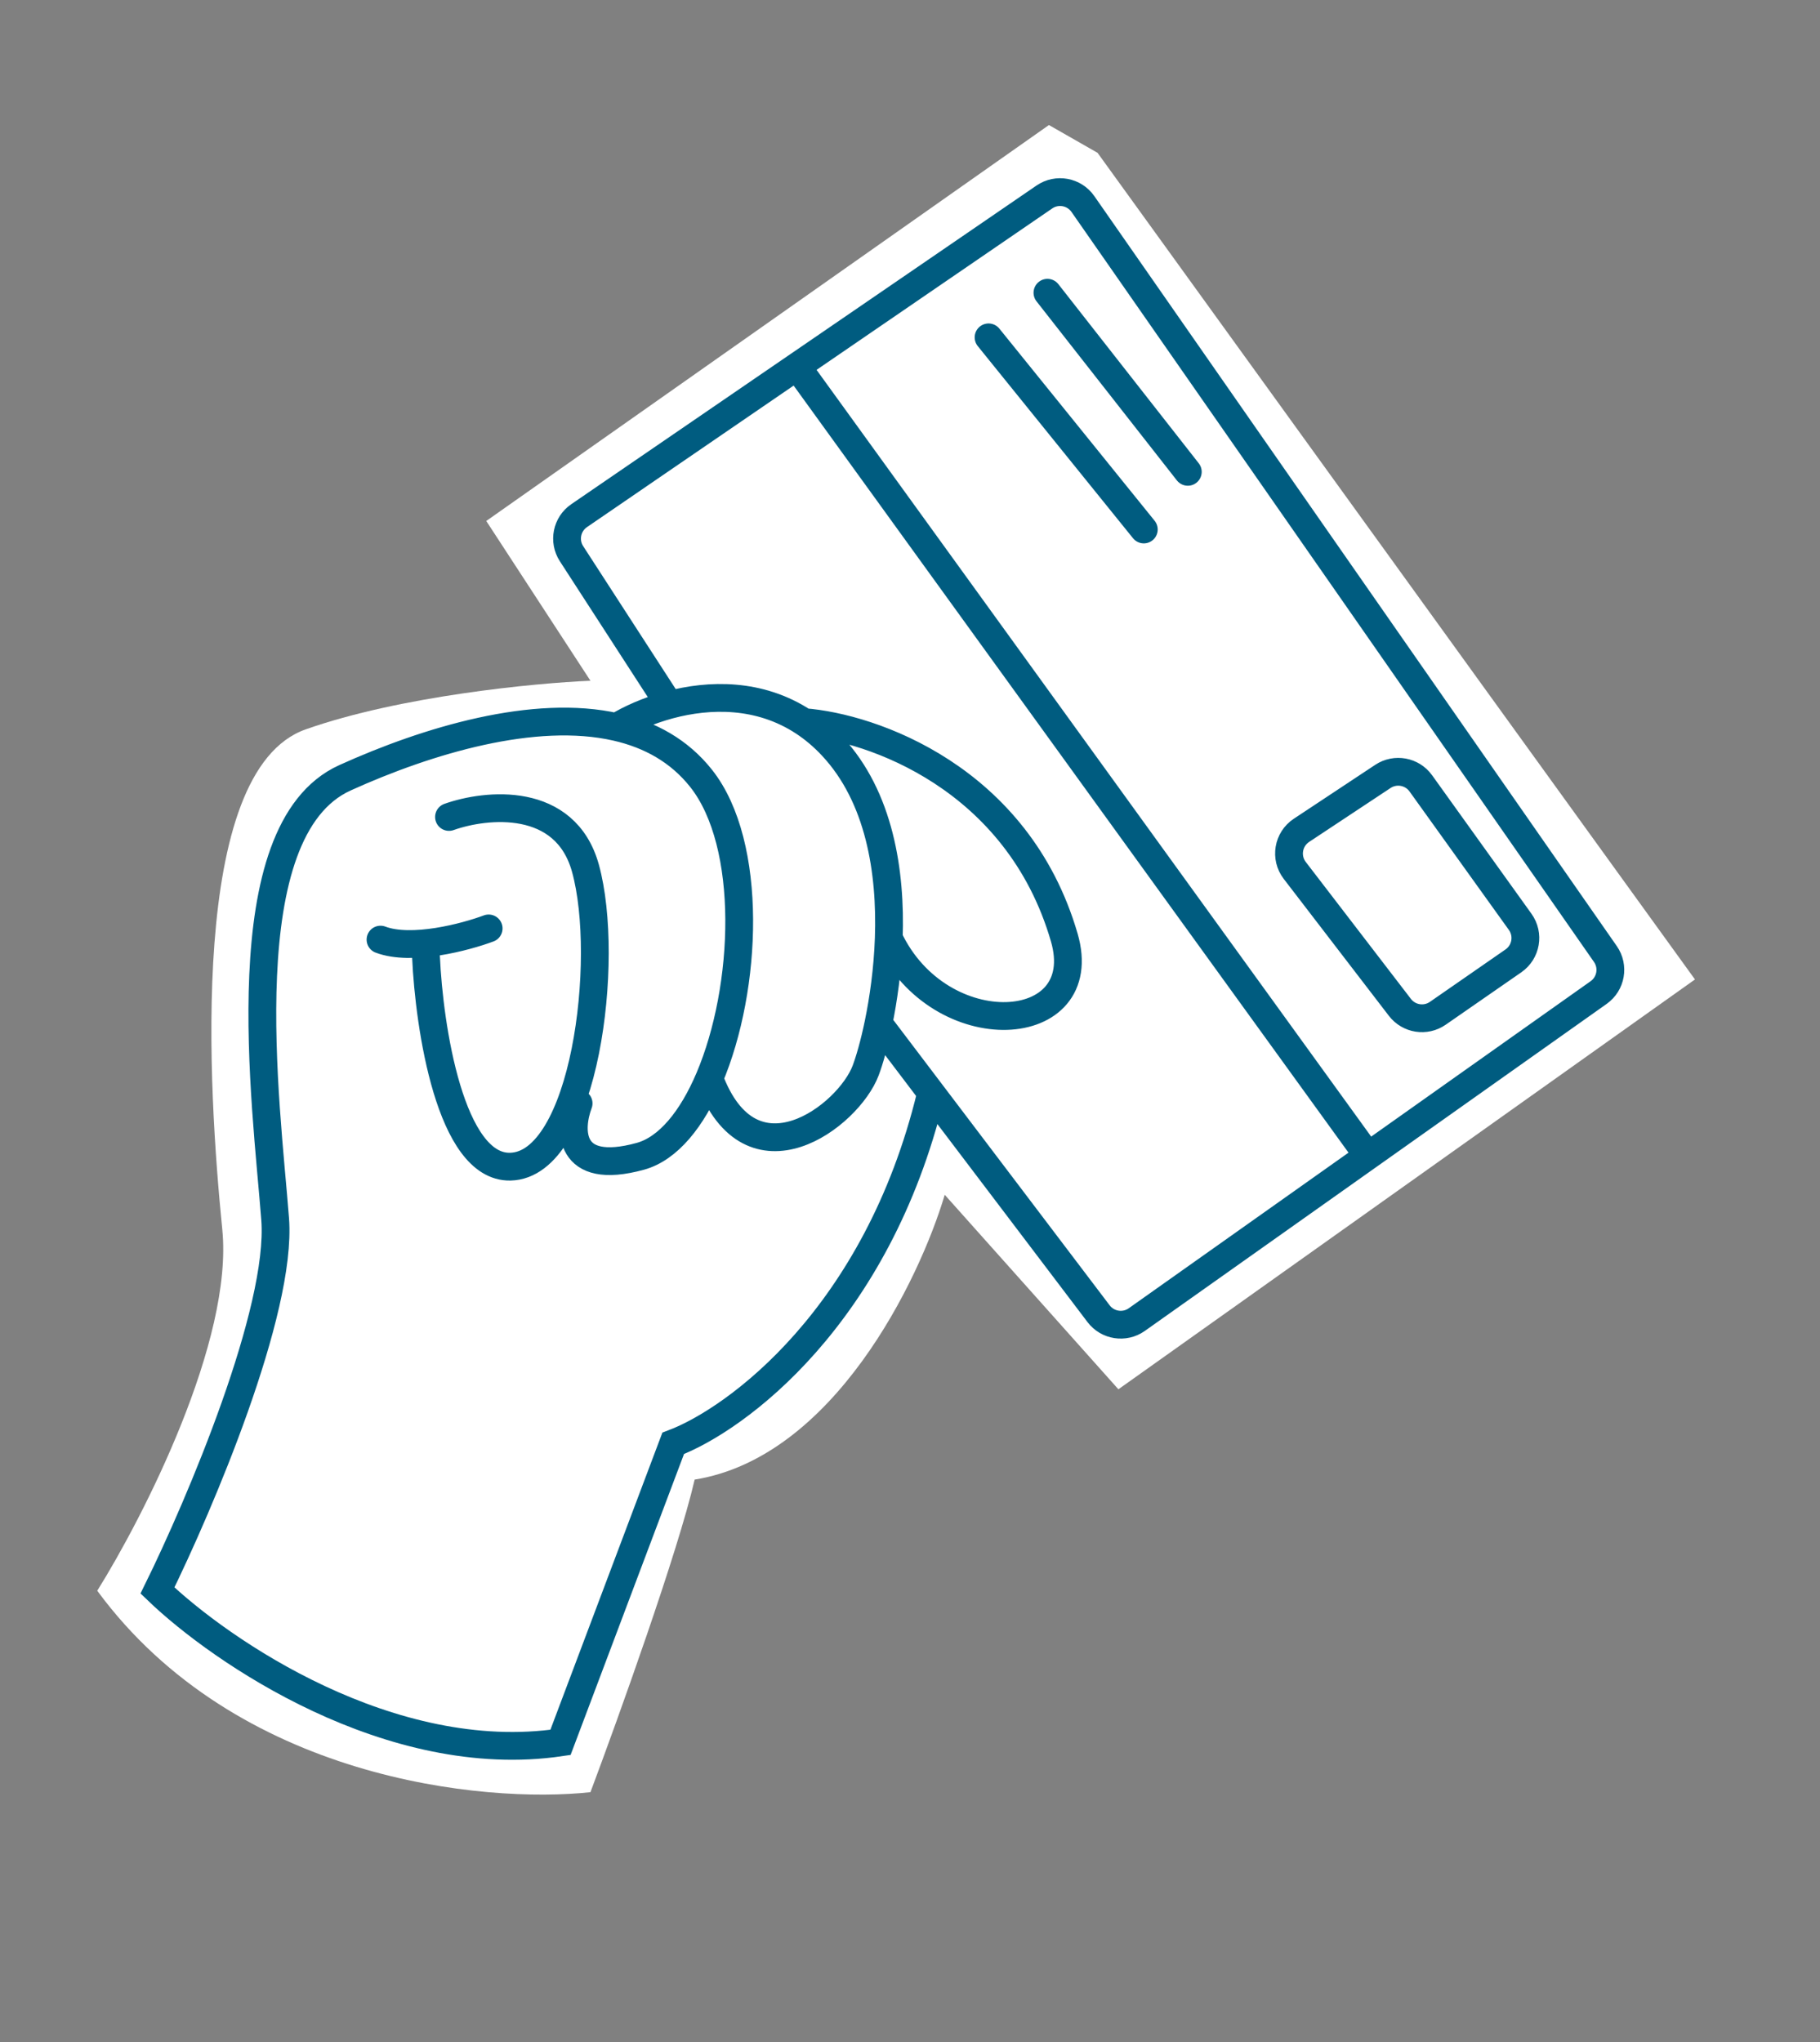
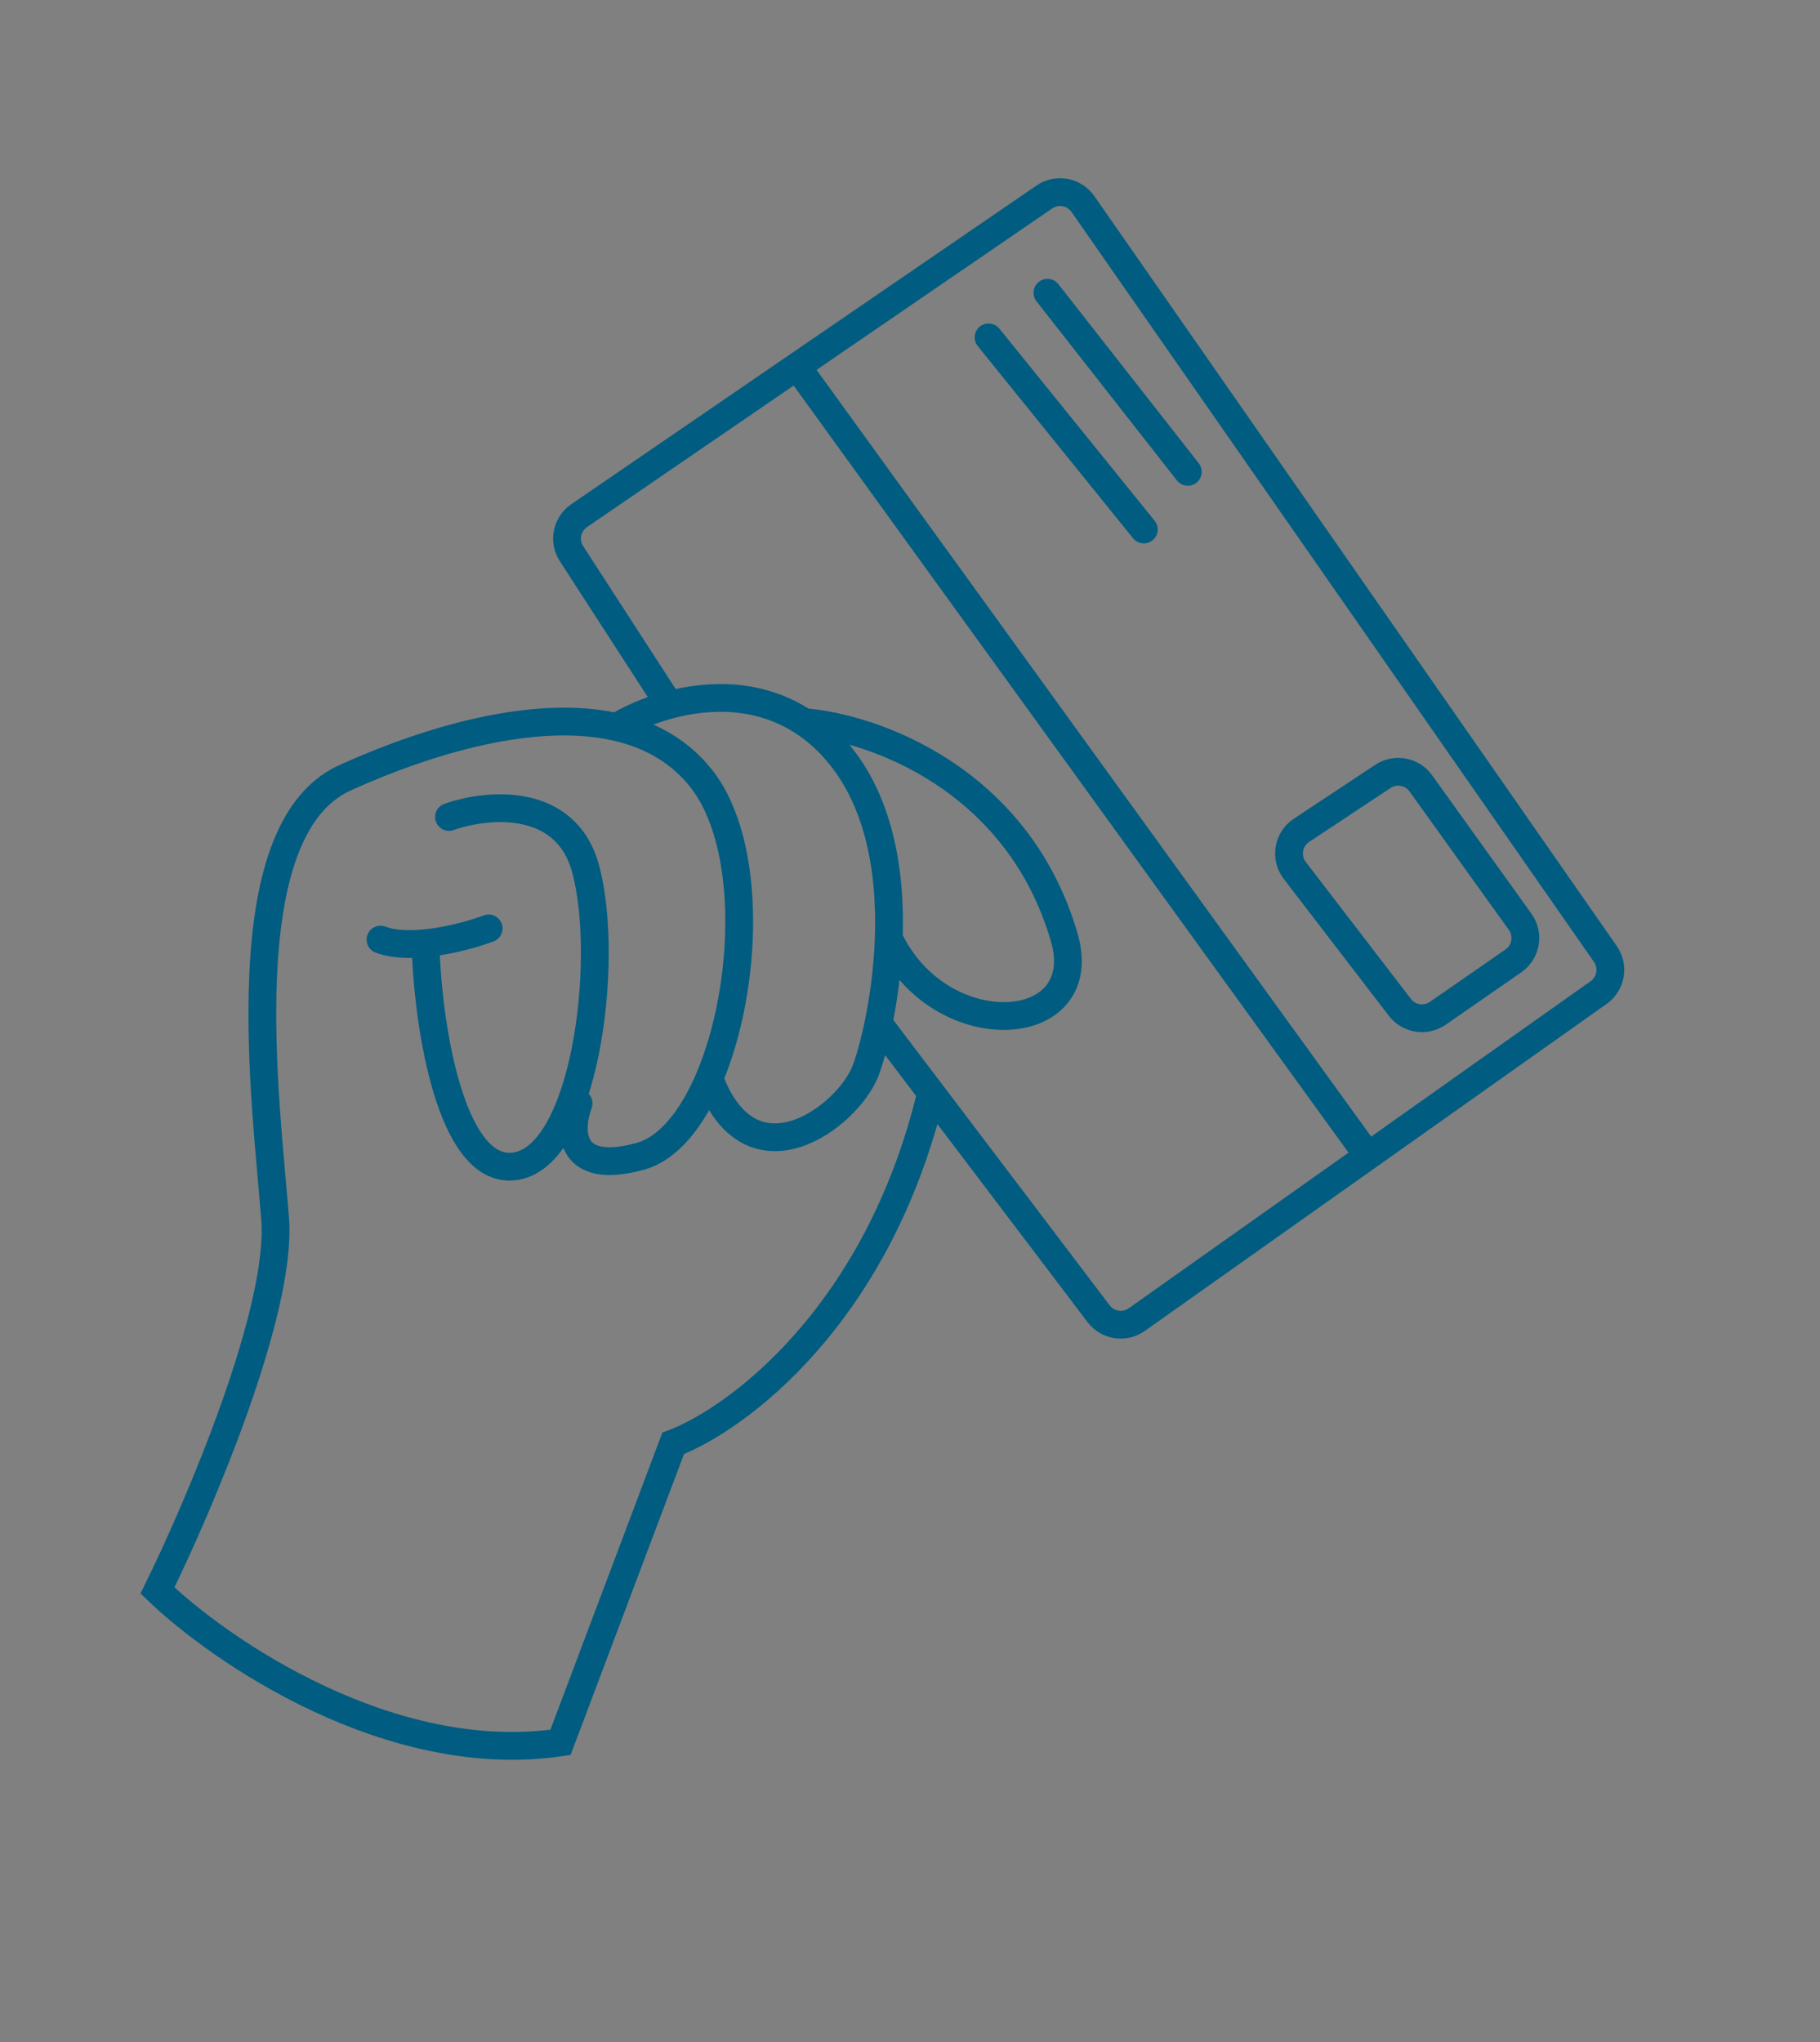
<svg xmlns="http://www.w3.org/2000/svg" width="131" height="147" viewBox="0 0 131 147" fill="none">
  <rect x="0" y="0" width="131" height="147" fill="#808080" stroke="none" />
-   <path d="M16 88.5C16.8 96.5 10.333 109.167 7 114.5C17 128.1 34.833 129.833 42.5 129C44.5 123.667 48.8 111.7 50 106.5C60 104.9 66.167 92.167 68 86L80.5 100L122 70.5L79 11L75.5 9L35 37.5L42.5 49C38.5 49.167 28.8 50.1 22 52.5C13.5 55.5 15 78.5 16 88.5Z" fill="white" />
  <path d="M41.647 79.42C40.942 81.291 40.843 84.673 46.089 83.231C48.11 82.675 49.818 80.527 51.053 77.621M32.318 58.805C34.992 57.854 40.701 57.262 42.143 62.508C43.947 69.065 42.108 83.868 36.724 83.976C32.417 84.063 30.888 73.94 30.663 68.868M35.172 66.827C33.513 67.448 29.634 68.48 27.388 67.633M44.375 52.334C38.472 50.986 30.781 53.291 24.832 55.984C16.457 59.774 19.175 79.5 19.805 87.752C20.309 94.354 14.368 108.323 11.334 114.482C15.911 118.879 28.12 127.22 40.343 125.415C42.882 118.677 46.808 108.259 48.454 103.892C53.023 102.166 63.127 94.734 66.988 78.818M44.375 52.334C46.781 52.883 48.891 54.04 50.464 56.026C54.22 60.768 53.824 71.102 51.053 77.621M44.375 52.334C45.3 51.765 46.632 51.153 48.182 50.737M51.053 77.621C54.064 85.702 61.075 80.329 62.309 77.054C62.578 76.339 62.924 75.152 63.231 73.662M57.866 51.981C58.565 52.443 59.244 53.011 59.889 53.701C63.314 57.36 64.138 62.764 63.972 67.529M57.866 51.981C62.715 52.346 73.252 55.958 76.604 67.48C78.699 74.682 67.655 75.329 63.972 67.529M57.866 51.981C54.676 49.873 51.053 49.968 48.182 50.737M63.972 67.529C63.893 69.806 63.587 71.937 63.231 73.662M63.231 73.662L79.074 94.56C79.726 95.42 80.943 95.608 81.823 94.984L98.465 83.2M48.182 50.737L41.136 39.854C40.547 38.944 40.79 37.73 41.684 37.117L57.363 26.378M57.363 26.378L75.173 14.178C76.08 13.557 77.317 13.784 77.945 14.685L115.551 68.668C116.179 69.57 115.963 70.809 115.066 71.444L98.465 83.2M57.363 26.378L98.465 83.2M71.155 24.283L82.329 38.112M75.393 21.072L85.496 33.963M108.933 69.163L103.489 72.937C102.612 73.545 101.413 73.358 100.763 72.511L93.194 62.653C92.488 61.733 92.71 60.407 93.677 59.767L99.538 55.886C100.435 55.292 101.641 55.513 102.268 56.387L109.418 66.353C110.07 67.261 109.851 68.526 108.933 69.163Z" stroke="#005C80" stroke-width="2" stroke-linecap="round" />
</svg>